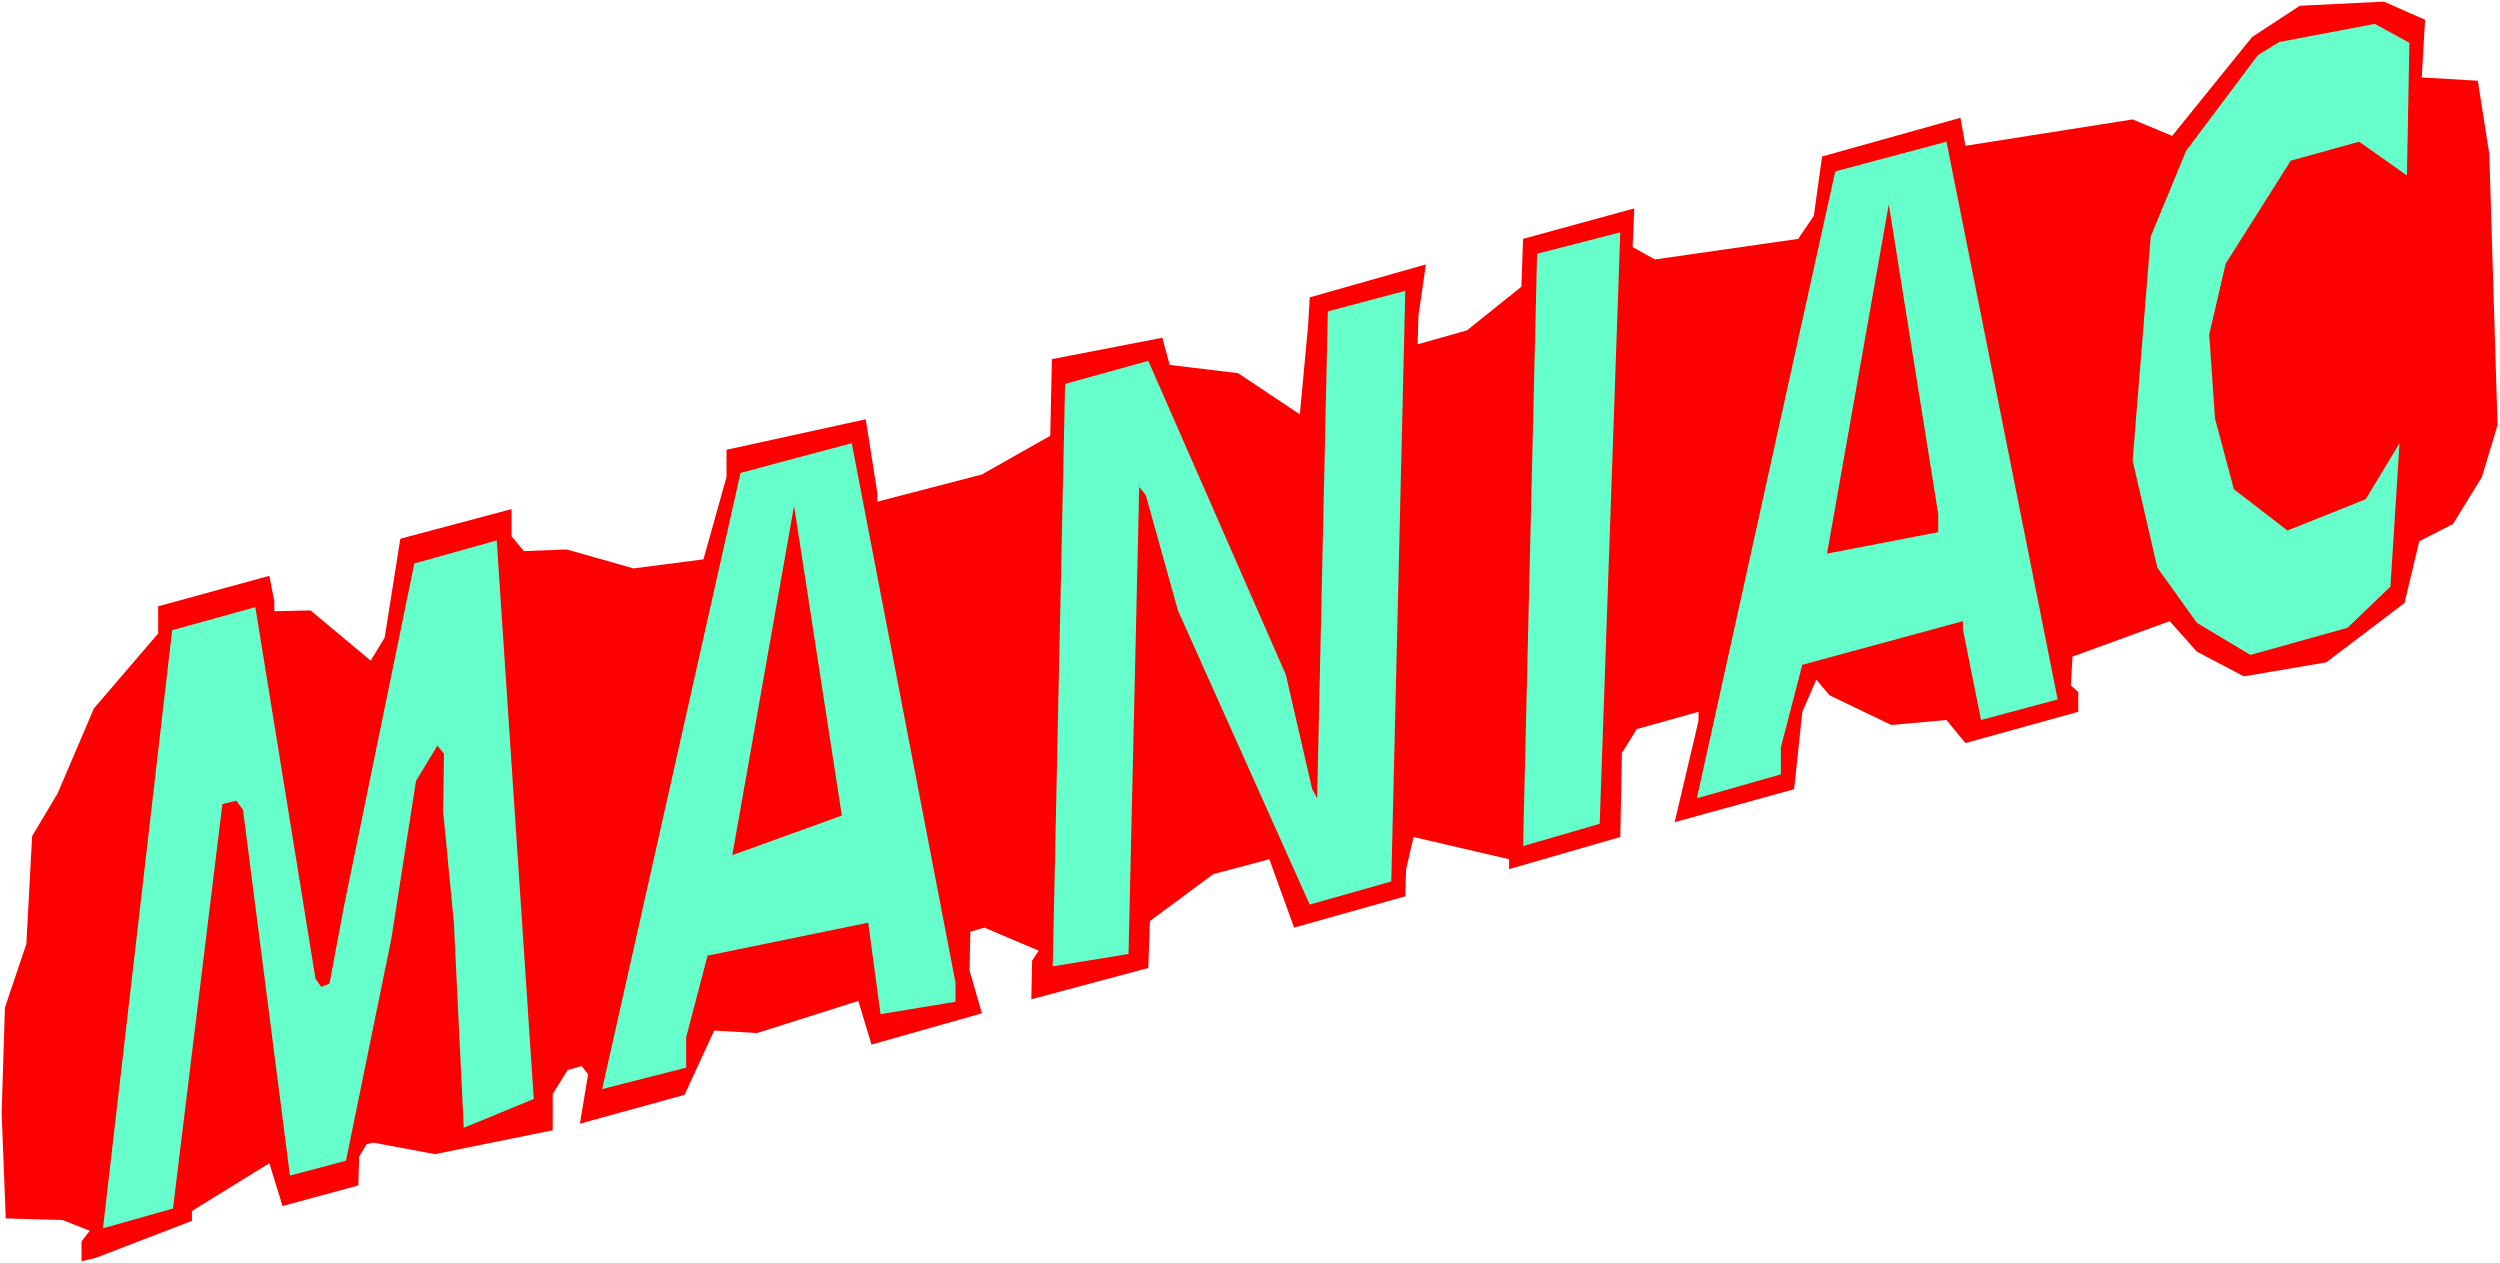
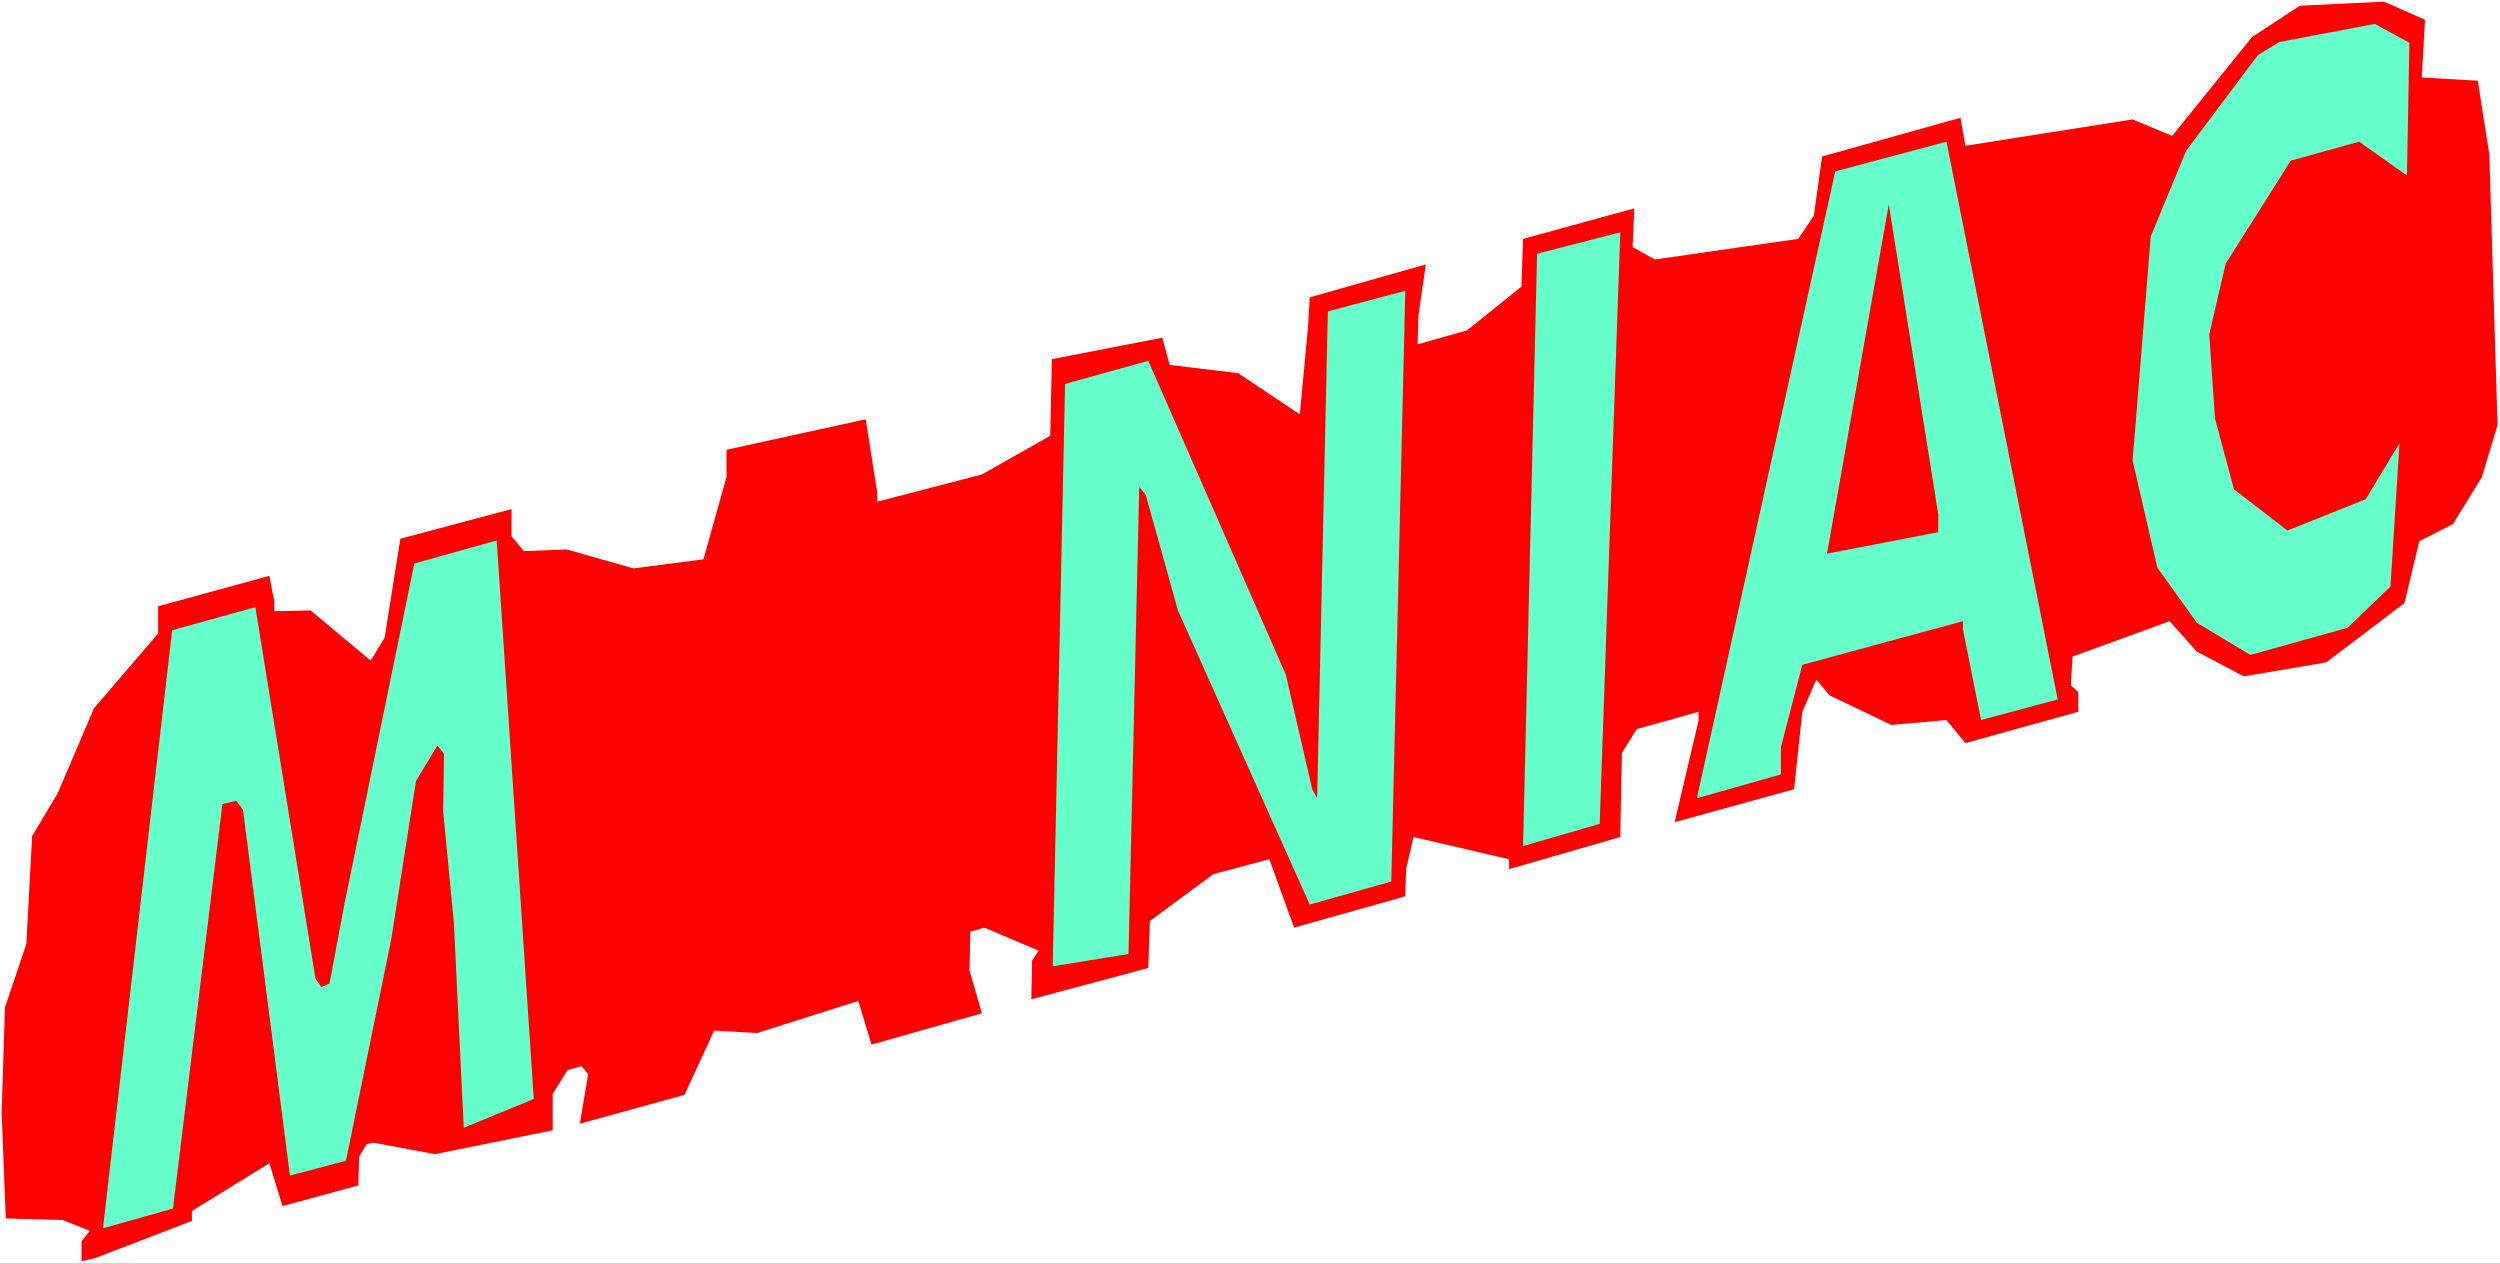
<svg xmlns="http://www.w3.org/2000/svg" xmlns:ns1="http://sodipodi.sourceforge.net/DTD/sodipodi-0.dtd" xmlns:ns2="http://www.inkscape.org/namespaces/inkscape" version="1.0" width="129.766mm" height="65.596mm" id="svg10" ns1:docname="Maniac - Title.wmf">
  <rect width="100%" height="100%" fill="#333333" stroke="none" />
  <ns1:namedview id="namedview10" pagecolor="#ffffff" bordercolor="#000000" borderopacity="0.25" ns2:showpageshadow="2" ns2:pageopacity="0.0" ns2:pagecheckerboard="0" ns2:deskcolor="#d1d1d1" ns2:document-units="mm" />
  <defs id="defs1">
    <pattern id="WMFhbasepattern" patternUnits="userSpaceOnUse" width="6" height="6" x="0" y="0" />
  </defs>
  <path style="fill:#ffffff;fill-opacity:1;fill-rule:evenodd;stroke:none" d="M 0,247.921 H 490.455 V 0 H 0 Z" id="path1" />
  <path style="fill:#ff0000;fill-opacity:1;fill-rule:evenodd;stroke:none" d="m 475.75,3.879 -0.646,11.313 10.989,0.646 2.262,14.384 1.616,53.172 -3.07,10.182 -5.656,9.212 -6.626,3.394 -2.909,12.121 -15.352,11.636 -16.16,2.748 -9.211,-4.849 -5.333,-5.98 -19.069,6.95 -0.323,5.657 1.454,1.293 v 3.879 l -22.139,6.141 -3.717,-4.525 -10.827,0.97 -12.12,-5.818 -2.586,-3.071 -2.747,6.303 -1.616,15.192 -23.432,6.465 4.686,-19.879 v -1.778 l -12.12,3.394 -2.909,4.687 -0.323,16.485 -21.816,6.303 v -1.939 l -18.746,-4.364 -1.454,6.303 -0.162,5.333 -21.816,6.141 -4.848,-13.414 -10.989,2.909 -12.443,9.212 -0.323,9.212 -22.947,6.141 0.162,-7.596 1.293,-1.939 -10.666,-4.525 -2.747,0.808 -0.162,7.596 2.424,8.404 -21.654,6.141 -2.586,-8.566 -19.877,6.303 -8.403,-0.485 -5.818,12.606 -20.523,5.657 1.616,-9.697 -1.293,-1.616 -2.747,0.808 -2.909,4.687 v 7.111 l -23.109,4.687 -12.12,-2.263 -1.293,0.323 -1.454,2.424 -0.162,5.657 -14.867,4.04 -2.586,-8.404 -15.19,9.374 v 1.939 l -18.907,7.273 -2.747,0.646 v -3.879 l 1.616,-2.101 -5.333,-2.101 -11.15,-0.323 -0.808,-20.687 0.646,-20.687 4.202,-12.445 1.131,-21.172 5.01,-8.404 7.11,-16.647 12.605,-14.707 v -5.333 l 21.816,-5.98 0.97,5.01 v 1.939 l 7.11,-0.162 11.797,9.859 2.747,-4.525 3.07,-19.394 21.816,-5.818 v 5.333 l 2.424,2.909 8.403,-0.323 13.09,3.717 13.736,-1.778 4.525,-16.162 v -5.333 l 27.31,-5.98 2.262,14.384 v 1.778 l 20.523,-5.333 13.413,-7.596 0.323,-15.03 21.654,-4.202 1.454,5.333 13.413,1.616 12.12,8.081 1.616,-17.293 0.323,-5.657 22.786,-6.465 -1.454,10.02 -0.162,5.657 9.696,-2.747 10.666,-8.566 0.323,-9.374 21.816,-5.98 -0.323,7.596 4.363,2.424 28.118,-4.04 3.07,-4.525 1.616,-11.636 27.149,-7.596 0.97,5.495 32.805,-5.172 7.757,3.232 15.675,-19.394 9.373,-6.141 16.483,-0.808 z" id="path2" />
  <path style="fill:#66ffcc;fill-opacity:1;fill-rule:evenodd;stroke:none" d="m 472.679,8.404 -0.485,26.02 -9.373,-6.626 -13.413,3.717 -12.766,20.202 -3.232,13.899 1.131,16.485 3.717,13.899 10.504,8.081 15.352,-6.141 6.626,-10.99 -1.778,28.121 -8.403,8.081 -19.069,5.333 -10.504,-6.303 -7.757,-10.828 -4.848,-21.01 3.555,-43.96 6.949,-16.808 14.059,-18.748 4.202,-2.586 18.746,-3.556 z" id="path3" />
  <path style="fill:#66ffcc;fill-opacity:1;fill-rule:evenodd;stroke:none" d="m 61.893,192.001 1.131,1.616 1.616,-0.646 2.909,-15.515 13.736,-66.91 16.16,-4.525 7.272,109.576 -13.736,5.657 -1.939,-40.243 -2.101,-21.818 0.162,-11.313 -1.293,-1.616 -4.202,6.95 -4.848,31.03 -8.888,43.475 -10.989,2.909 -9.211,-71.758 -1.293,-1.778 -2.747,0.646 -9.696,79.354 -13.736,3.879 13.574,-117.334 16.322,-4.525 z" id="path4" />
-   <path style="fill:#66ffcc;fill-opacity:1;fill-rule:evenodd;stroke:none" d="m 187.456,192.809 v 3.717 l -14.706,2.424 -2.424,-17.94 -31.512,6.465 -4.202,16 v 5.98 l -16.483,4.202 27.149,-120.89 21.816,-5.818 z" id="path5" />
  <path style="fill:#66ffcc;fill-opacity:1;fill-rule:evenodd;stroke:none" d="m 252.257,132.364 5.171,22.465 0.97,1.778 2.101,-95.516 15.19,-4.04 -2.747,115.88 -15.998,4.525 -25.856,-57.697 -6.302,-22.626 -1.293,-1.616 -2.101,91.637 -14.867,2.424 2.424,-114.263 16.322,-4.525 z" id="path6" />
  <path style="fill:#66ffcc;fill-opacity:1;fill-rule:evenodd;stroke:none" d="m 313.827,161.617 -15.029,4.364 2.747,-116.203 16.322,-4.202 z" id="path7" />
  <path style="fill:#66ffcc;fill-opacity:1;fill-rule:evenodd;stroke:none" d="m 403.676,137.213 -15.029,4.04 -3.555,-17.778 v -1.616 l -31.512,8.566 -4.202,16.162 v 5.333 l -16.483,4.687 27.149,-122.991 21.816,-5.818 z" id="path8" />
  <path style="fill:#ff0000;fill-opacity:1;fill-rule:evenodd;stroke:none" d="m 143.662,167.759 12.12,-68.526 9.373,60.768 z" id="path9" />
  <path style="fill:#ff0000;fill-opacity:1;fill-rule:evenodd;stroke:none" d="m 380.244,104.405 -21.816,4.202 12.12,-68.526 9.696,60.768 z" id="path10" />
</svg>